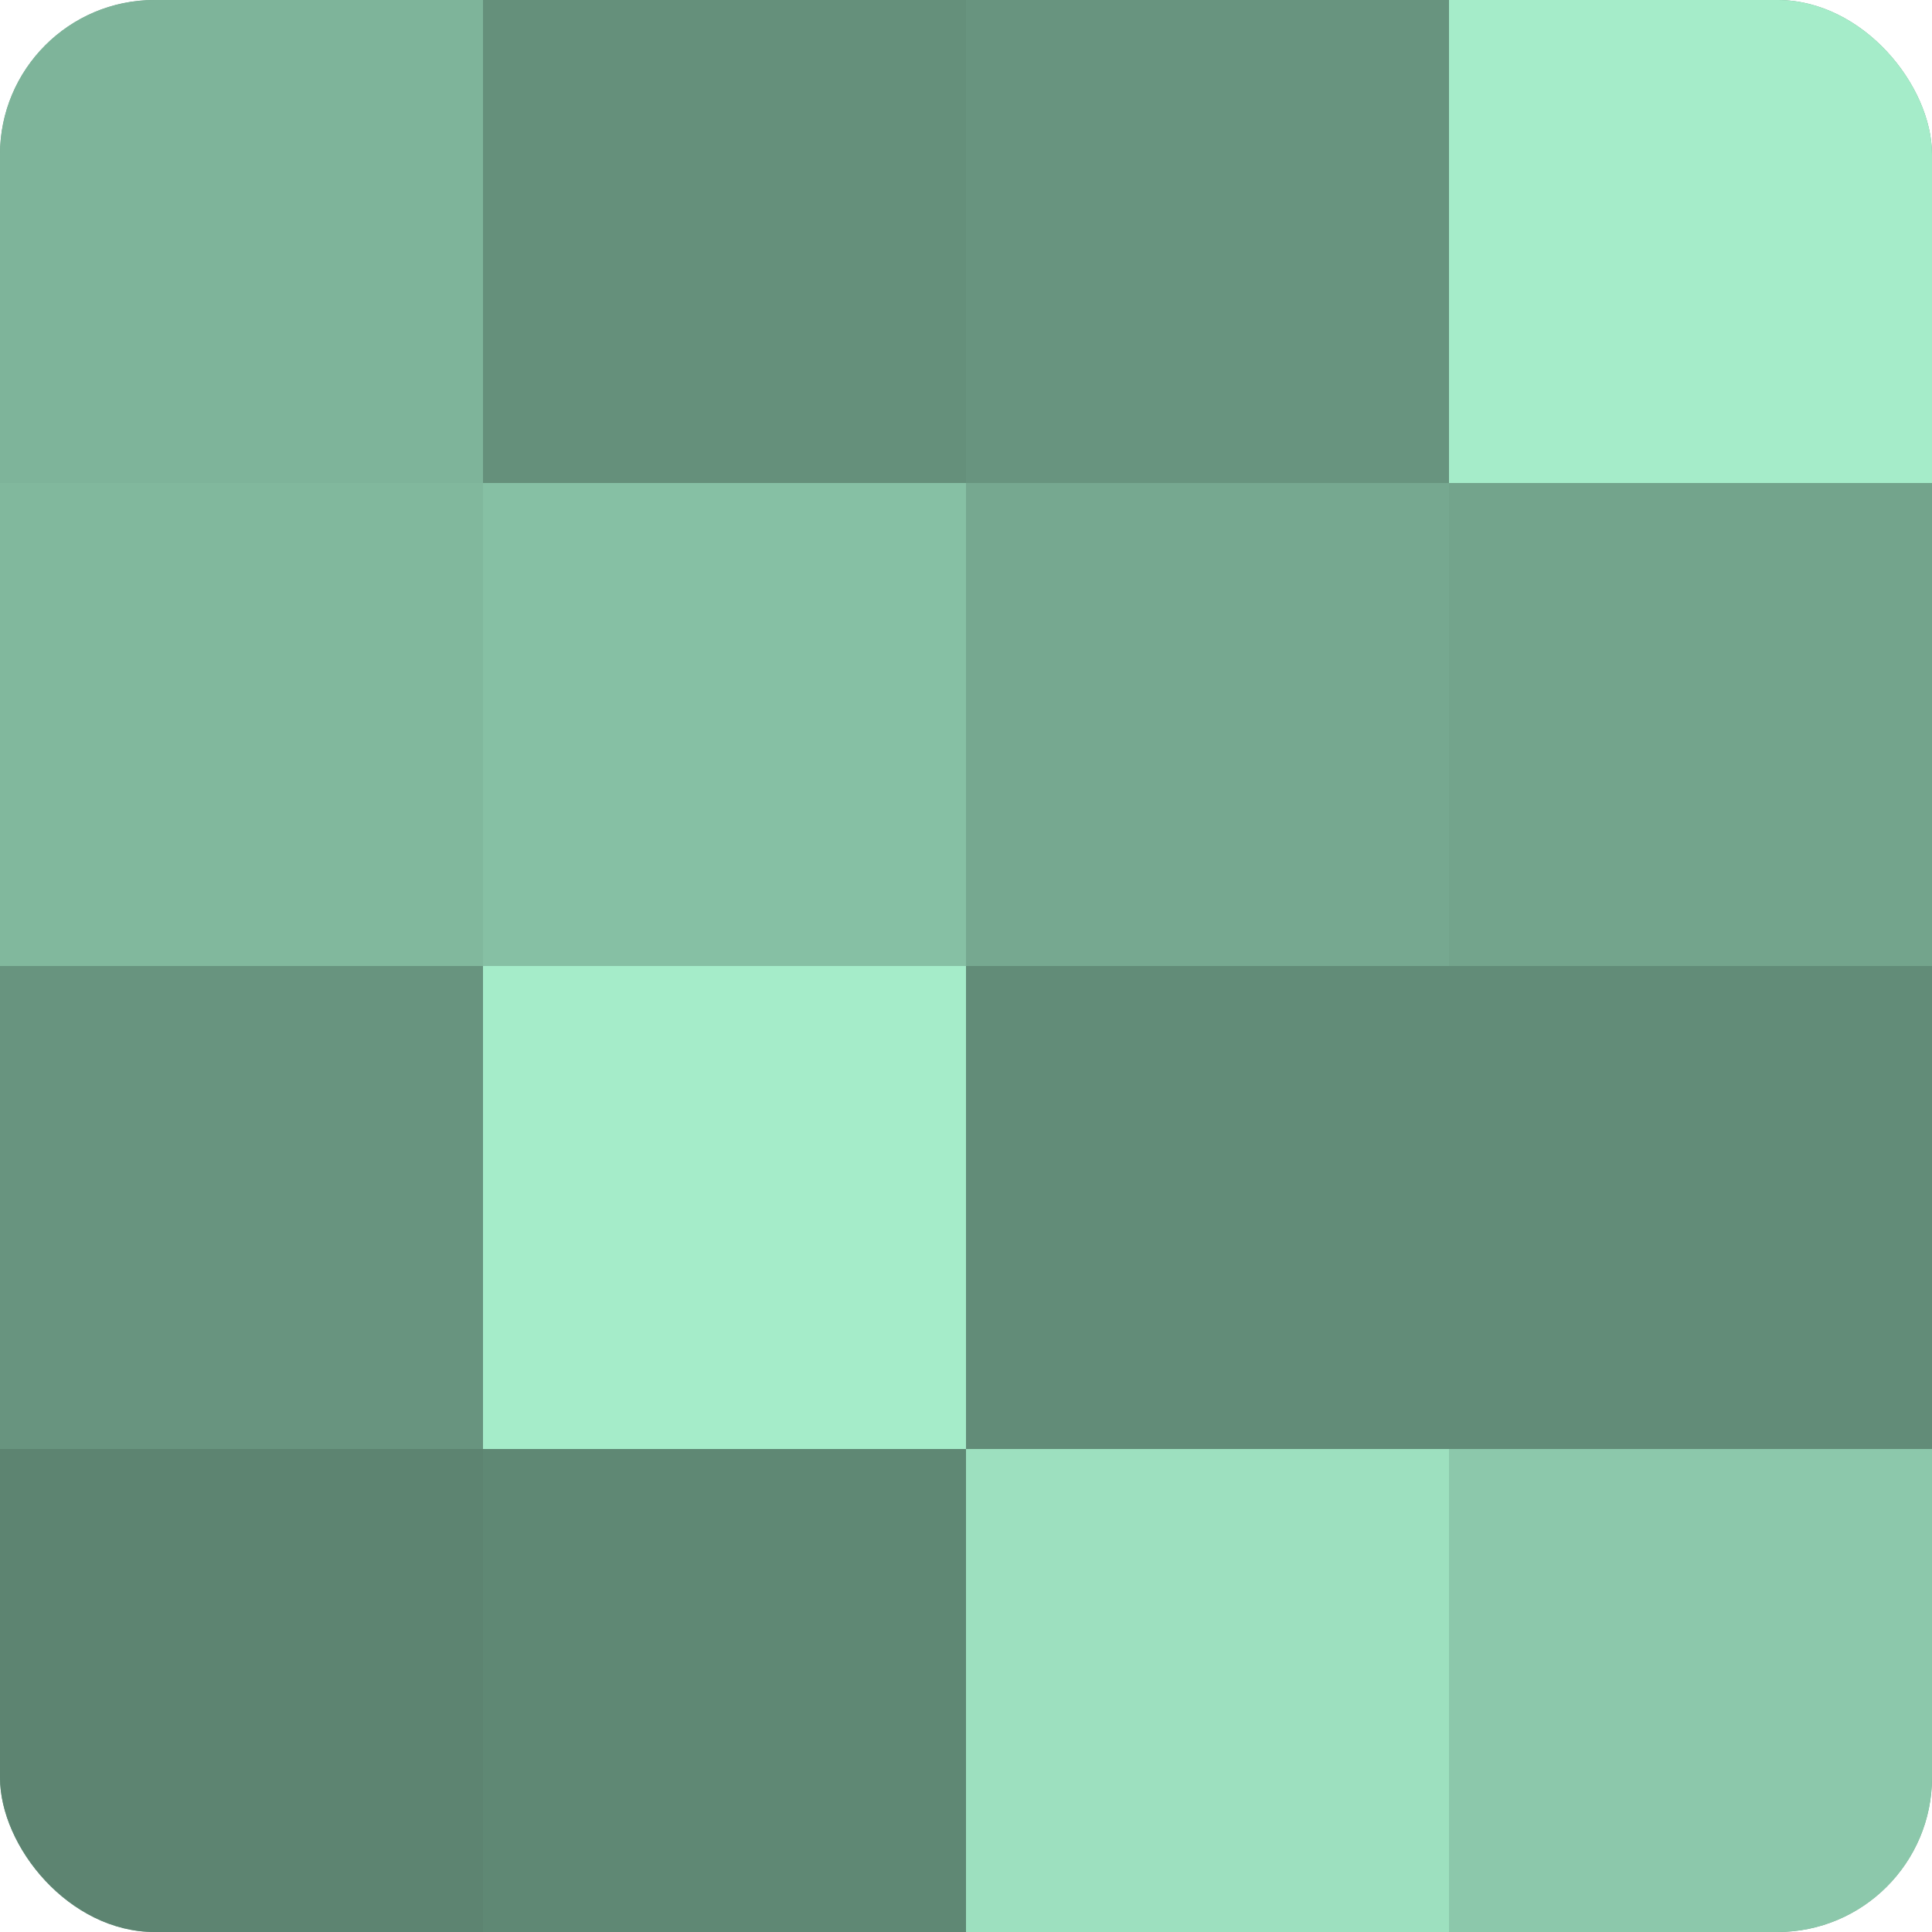
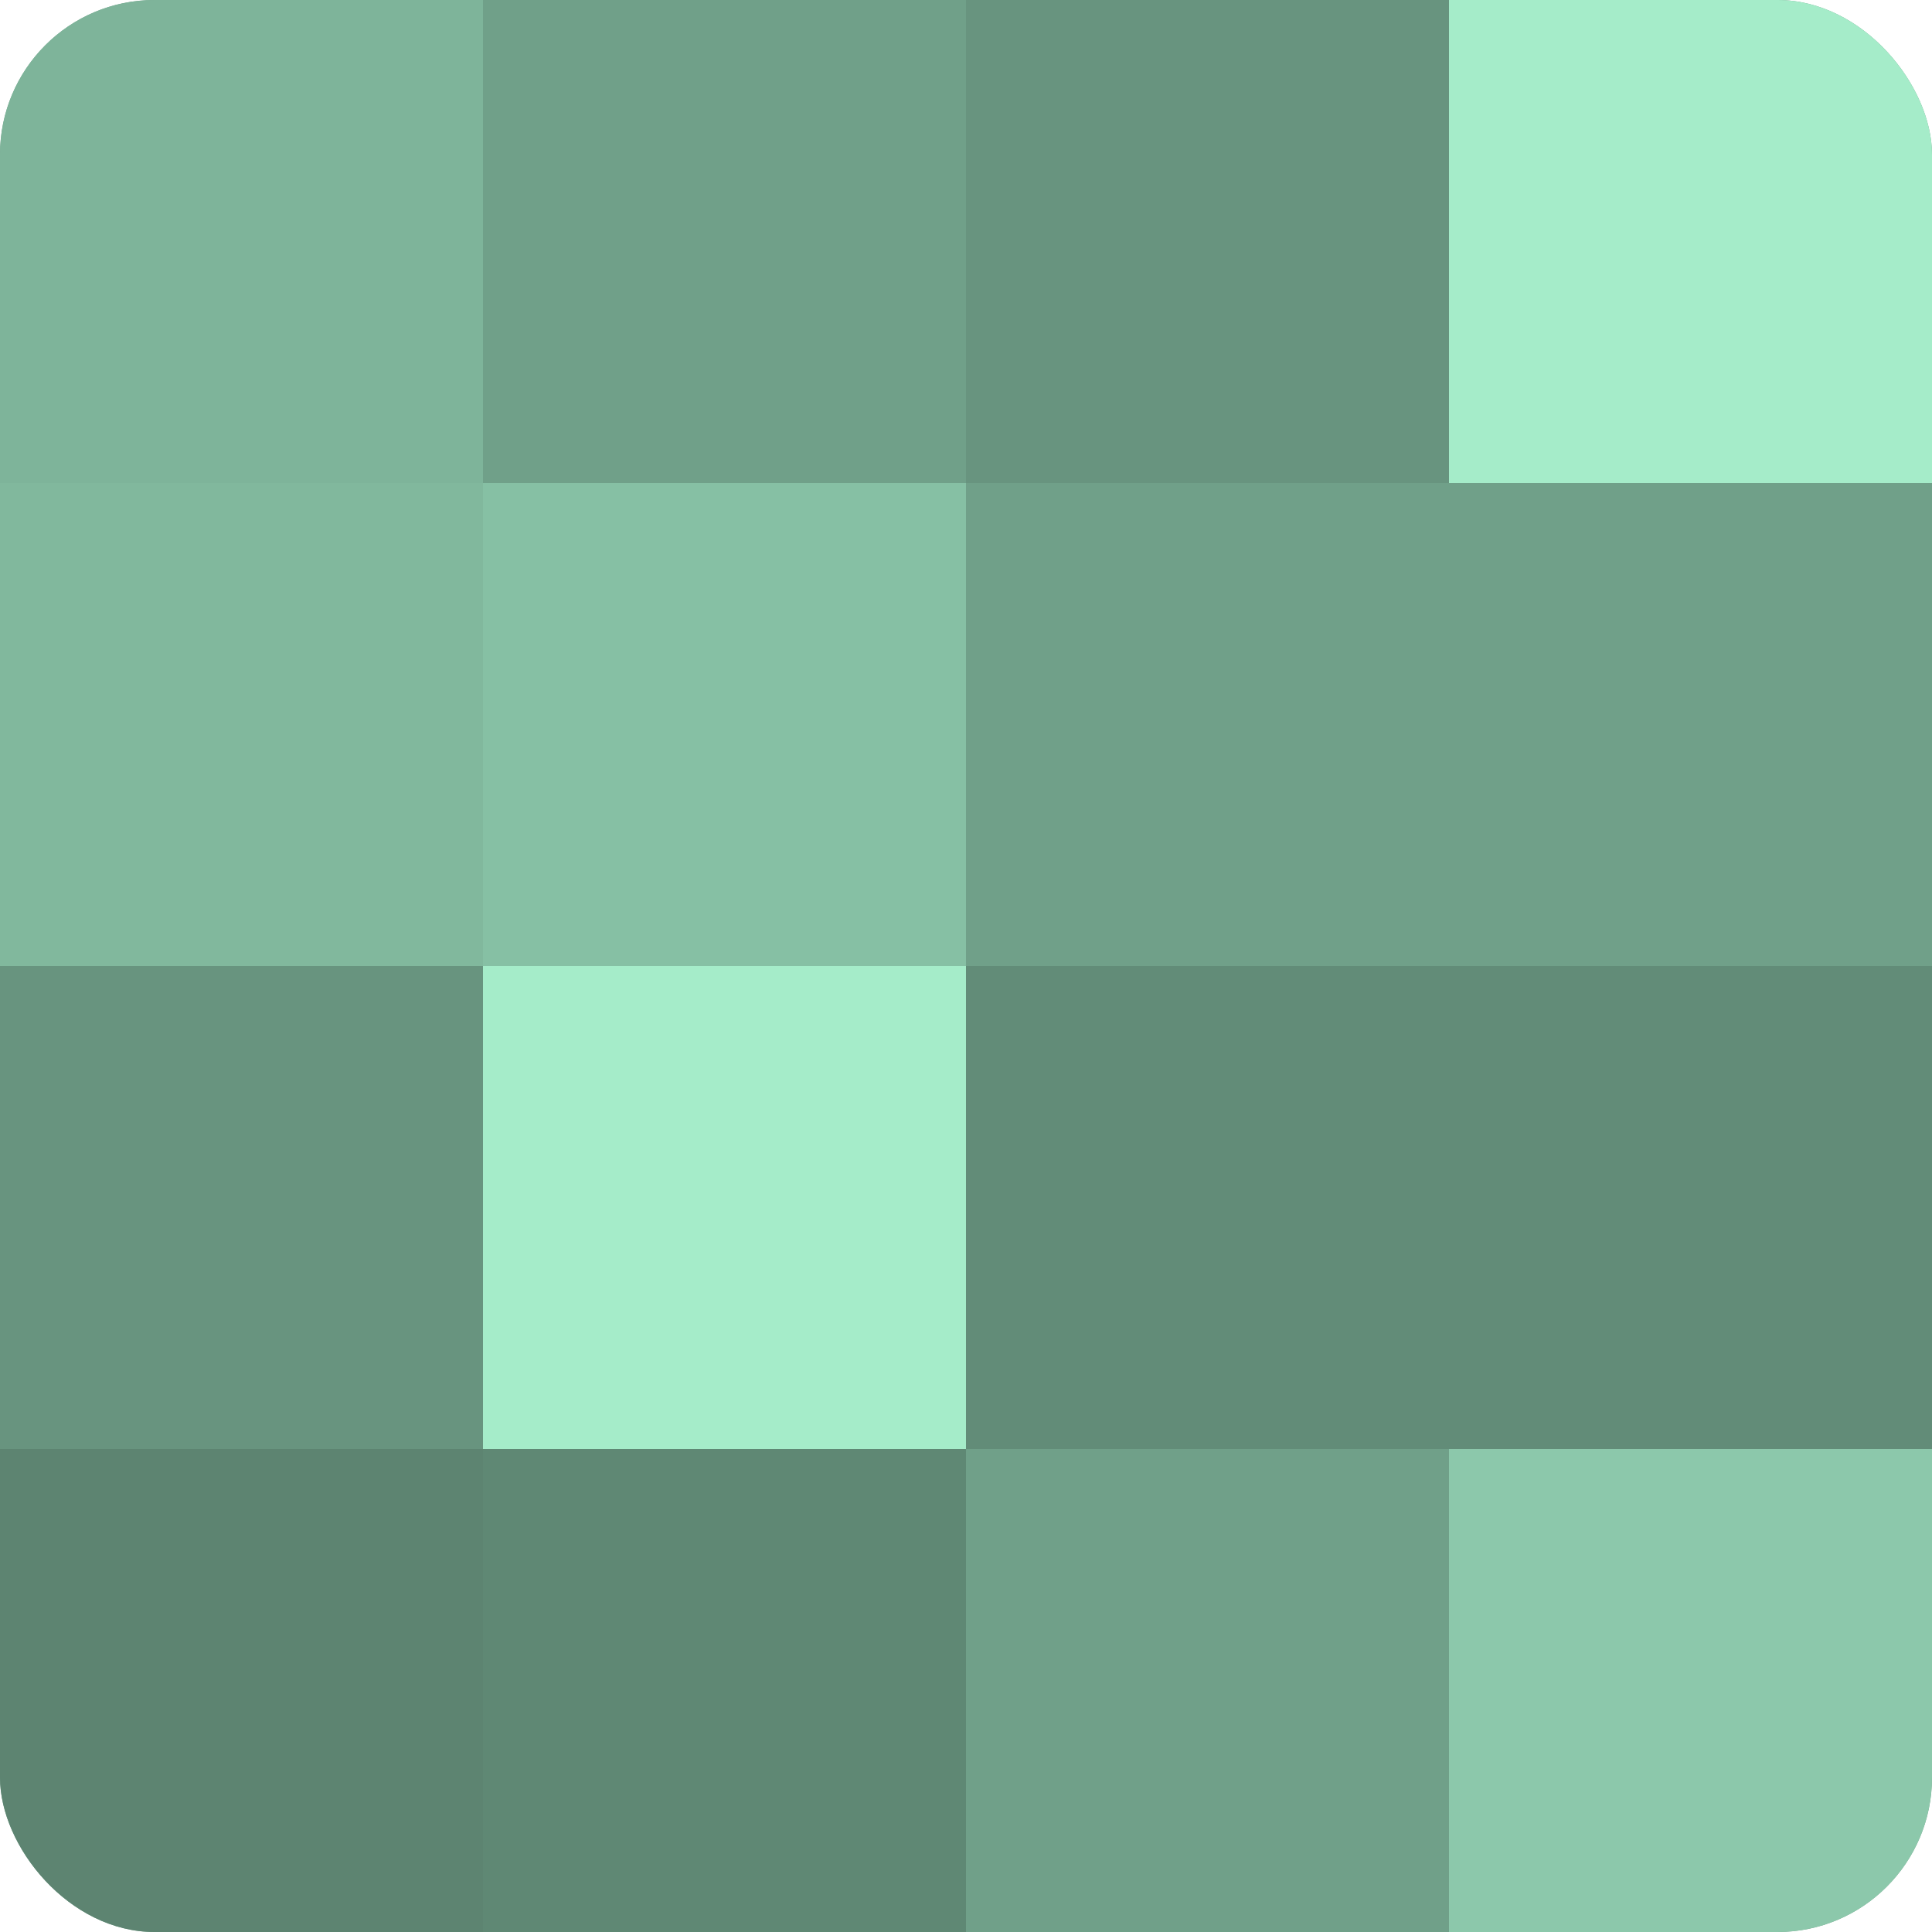
<svg xmlns="http://www.w3.org/2000/svg" width="60" height="60" viewBox="0 0 100 100" preserveAspectRatio="xMidYMid meet">
  <defs>
    <clipPath id="c" width="100" height="100">
      <rect width="100" height="100" rx="8" ry="8" />
    </clipPath>
  </defs>
  <g clip-path="url(#c)">
    <rect width="100" height="100" fill="#70a089" />
    <rect width="25" height="25" fill="#7eb49a" />
    <rect y="25" width="25" height="25" fill="#81b89d" />
    <rect y="50" width="25" height="25" fill="#68947f" />
    <rect y="75" width="25" height="25" fill="#5d8471" />
-     <rect x="25" width="25" height="25" fill="#65907b" />
    <rect x="25" y="25" width="25" height="25" fill="#86c0a4" />
    <rect x="25" y="50" width="25" height="25" fill="#a5ecc9" />
    <rect x="25" y="75" width="25" height="25" fill="#5f8874" />
    <rect x="50" width="25" height="25" fill="#68947f" />
-     <rect x="50" y="25" width="25" height="25" fill="#76a890" />
    <rect x="50" y="50" width="25" height="25" fill="#628c78" />
-     <rect x="50" y="75" width="25" height="25" fill="#9de0bf" />
    <rect x="75" width="25" height="25" fill="#a5ecc9" />
-     <rect x="75" y="25" width="25" height="25" fill="#73a48c" />
    <rect x="75" y="50" width="25" height="25" fill="#628c78" />
    <rect x="75" y="75" width="25" height="25" fill="#8cc8ab" />
  </g>
</svg>